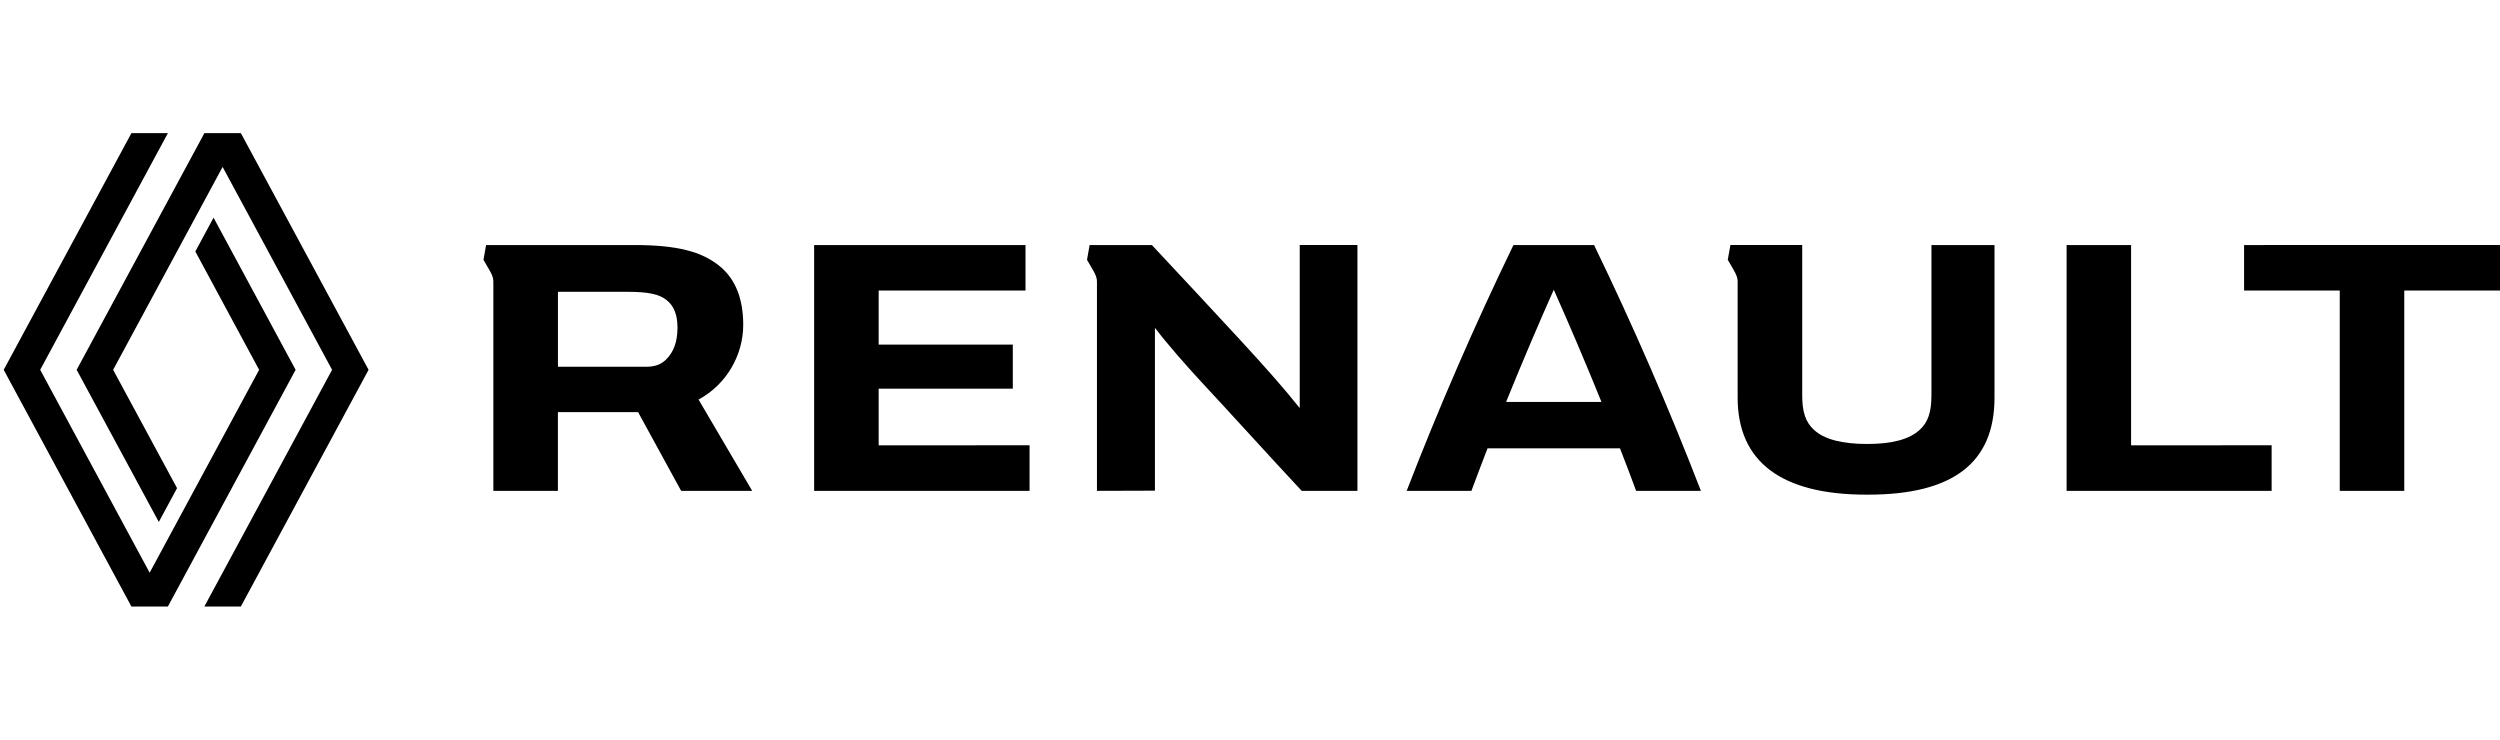
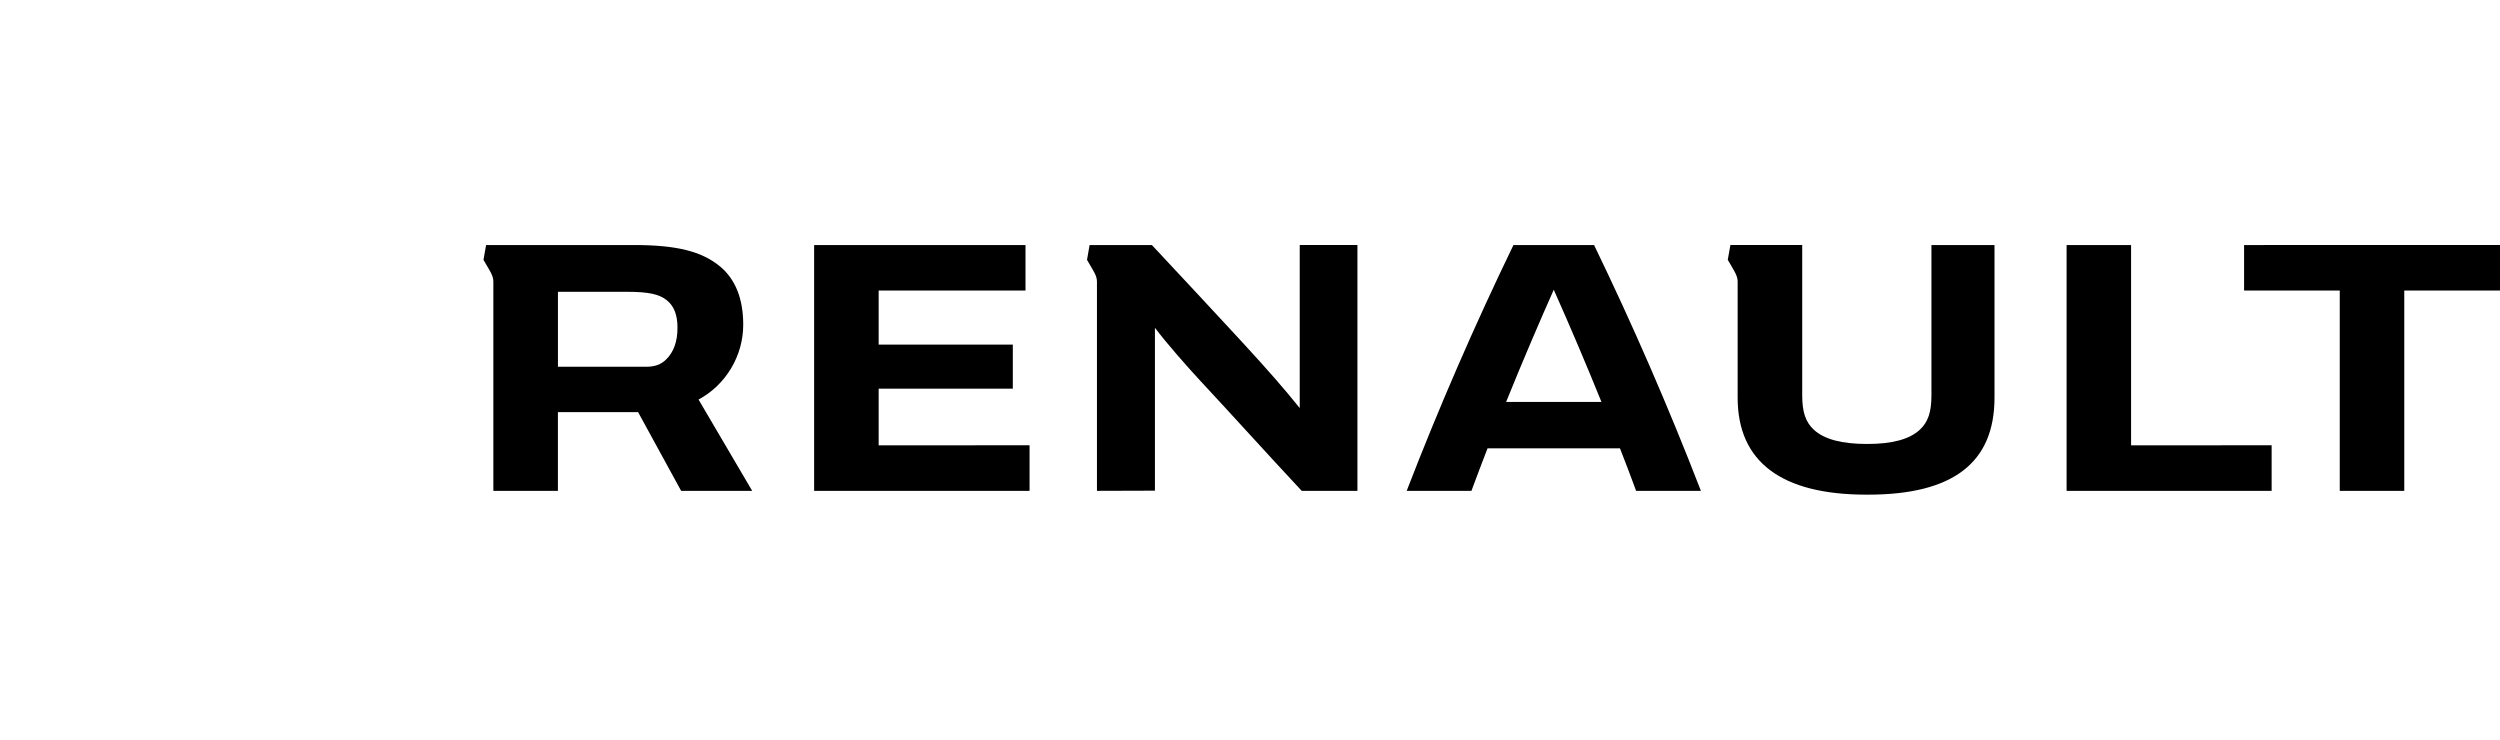
<svg xmlns="http://www.w3.org/2000/svg" width="676" height="200" viewBox="0 0 676 200" fill="none">
-   <path d="M57.746 58.858L52.815 68.001L70.067 99.997L40.467 154.857L10.867 99.997L45.398 36H35.536L1 99.997L35.531 164H45.398L79.934 99.997L57.746 58.858Z" fill="black" />
-   <path d="M65.131 36H55.27L20.728 99.997L42.943 141.137L47.874 131.993L30.59 99.997L60.195 45.138L89.795 99.997L55.259 164H65.126L99.662 99.997L65.131 36Z" fill="black" />
  <path d="M433.037 108.689C428.913 98.501 424.613 88.384 420.138 78.343C416.432 86.65 411.835 97.365 407.249 108.689H433.037ZM459.928 132.734H442.411C441.022 128.951 439.548 125.089 438.037 121.221H402.234C400.749 125.089 399.265 128.951 397.87 132.734H380.363C389.066 110.195 398.699 88.019 409.237 66.262H431.039C441.577 88.021 451.215 110.197 459.928 132.734ZM539.313 66.262V107.533C539.313 125.157 528.062 133.754 505.132 133.754H504.655C481.745 133.754 469.859 124.91 469.859 107.533V75.989C469.816 75.158 469.61 74.417 468.724 72.888C467.918 71.454 467.187 70.261 467.187 70.261L467.902 66.251H487.318V106.902C487.318 111.426 488.235 114.133 490.467 116.203C493.277 118.804 498.059 120.049 504.888 120.049C511.627 120.049 516.287 118.804 519.118 116.203C521.345 114.133 522.262 111.432 522.262 106.902V66.257L539.313 66.262ZM351.452 66.241L367.05 66.251V132.724H351.983C343.288 123.423 332.106 111.048 324.705 103.119C320.993 99.125 315.416 92.772 312.293 88.642V132.677L296.615 132.724V76.083C296.584 75.227 296.403 74.475 295.465 72.894C294.643 71.459 293.927 70.266 293.927 70.266L294.627 66.257H311.471C317.764 72.988 330.006 86.109 335.881 92.499C343.107 100.37 347.381 105.263 351.447 110.344V66.246L351.452 66.241ZM183.193 88.626C183.193 85.111 182.239 82.72 180.261 81.154C178.246 79.53 175.261 78.905 169.663 78.905H150.867V99.172H174.667C177.133 99.172 178.734 98.542 180.075 97.244C182.212 95.195 183.193 92.273 183.193 88.626ZM203.393 132.724H184.179L172.541 111.442H150.857V132.724H133.403V77.05C133.403 75.631 133.509 75.011 132.269 72.899C131.441 71.459 130.731 70.261 130.731 70.261L131.441 66.257H171.444C182.917 66.257 189.714 67.944 194.666 72.016C198.934 75.547 200.97 80.912 200.97 87.822C200.97 96.119 196.357 104.023 188.887 108.037L203.393 132.724ZM278.393 120.407V132.724H220.141V66.257H277.295V78.569H237.59V93.177H273.865V105.1H237.59V120.412L278.393 120.407ZM614.249 120.407V132.724H558.808V66.257H576.246V120.412L614.249 120.407ZM676 66.251V78.563H650.116V132.729H632.668V78.563H606.8V66.257L676 66.251Z" fill="black" />
</svg>